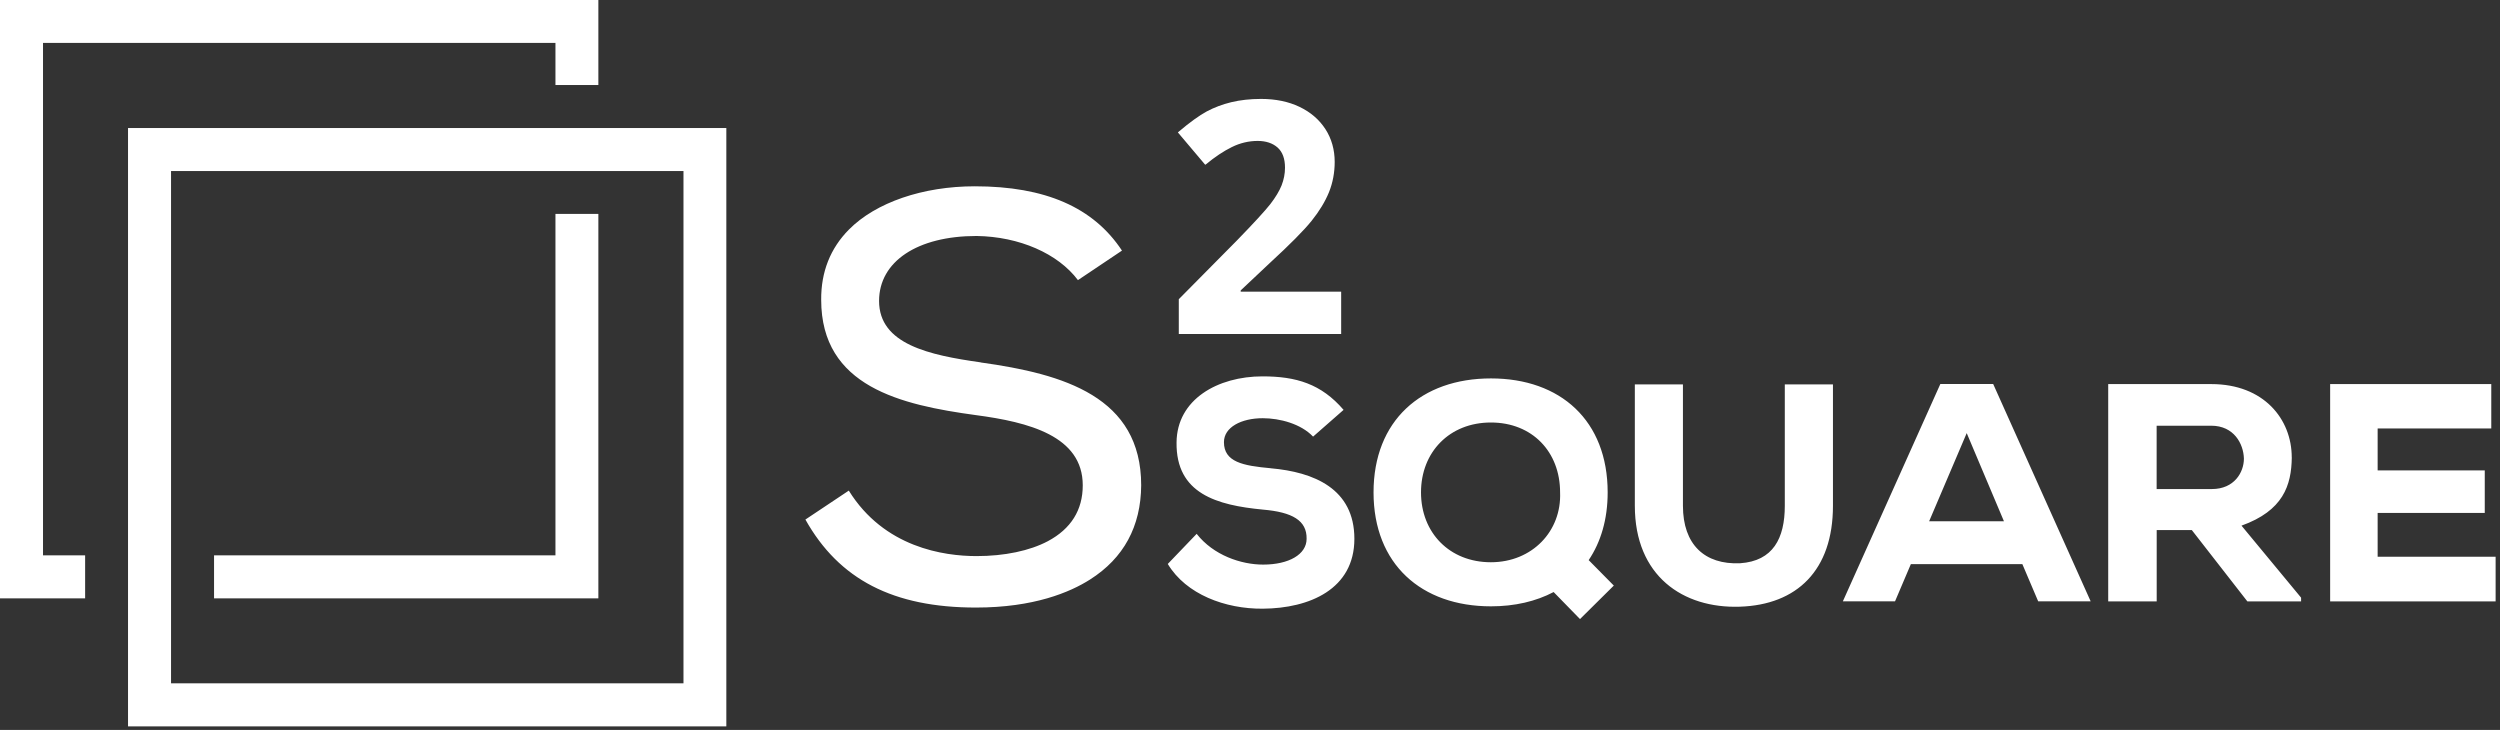
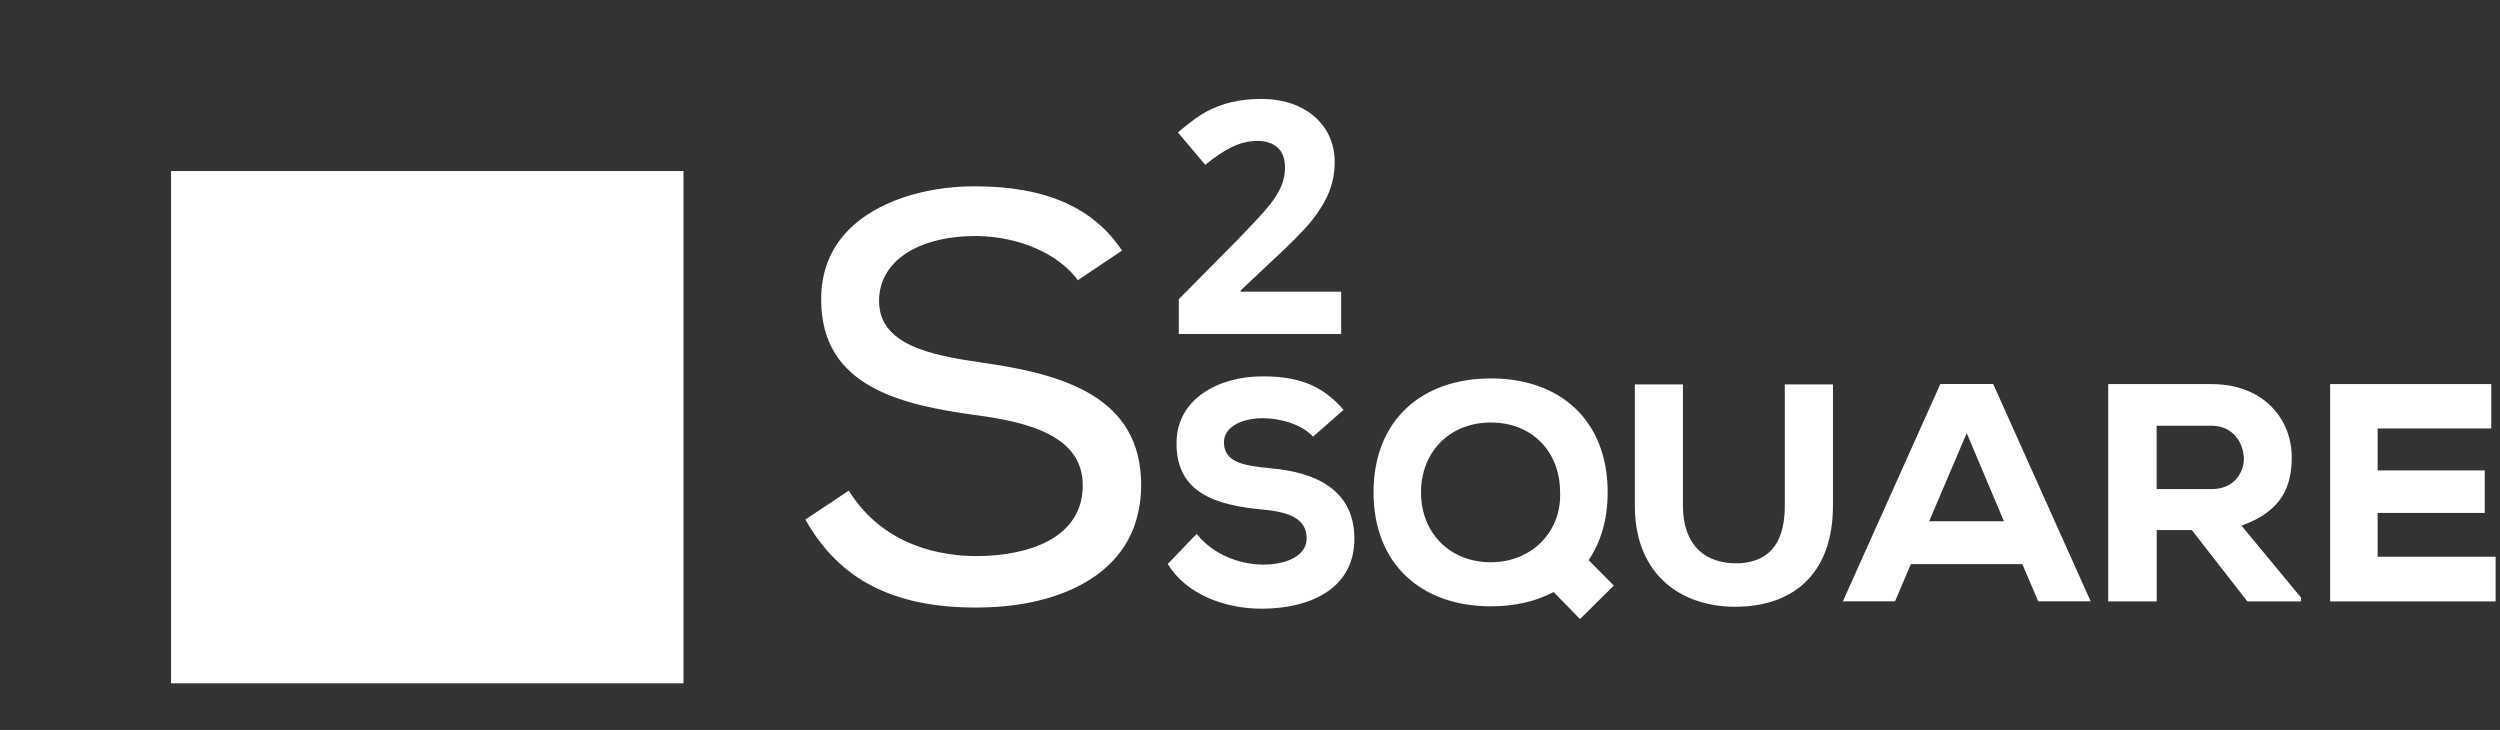
<svg xmlns="http://www.w3.org/2000/svg" width="137" height="40" viewBox="0 0 137 40" fill="none">
  <rect x="0" y="0" width="137" height="40" fill="#333333" stroke="none" />
  <g clip-path="url(#clip0_31_46)">
    <path fill-rule="evenodd" clip-rule="evenodd" d="M67.509 8.057C67.055 8.28 66.571 8.602 66.076 9.013V9.007L66.046 9.03L64.548 7.257L64.574 7.233C65.196 6.705 65.721 6.327 66.128 6.107C66.536 5.89 66.99 5.717 67.474 5.6C67.961 5.483 68.509 5.421 69.107 5.421C69.899 5.421 70.605 5.565 71.212 5.855C71.819 6.145 72.297 6.556 72.634 7.078C72.971 7.6 73.141 8.204 73.141 8.875C73.141 9.458 73.036 10.015 72.831 10.526C72.625 11.036 72.303 11.569 71.875 12.103C71.444 12.637 70.678 13.408 69.603 14.396L67.99 15.915V15.985H73.496V18.304H64.598V16.395L64.61 16.384L67.779 13.182C68.708 12.226 69.327 11.552 69.614 11.185C69.896 10.819 70.104 10.476 70.23 10.162C70.353 9.848 70.418 9.523 70.418 9.189C70.418 8.696 70.283 8.327 70.013 8.086C69.743 7.846 69.374 7.723 68.919 7.723C68.439 7.723 67.961 7.834 67.509 8.057ZM53.744 19.858C50.924 19.459 48.173 18.869 48.173 16.492C48.173 14.331 50.27 12.932 53.515 12.932C55.855 12.965 57.975 13.891 59.071 15.351L61.484 13.733C59.919 11.361 57.28 10.209 53.419 10.209C50.572 10.209 47.995 11.094 46.523 12.578C45.503 13.607 44.989 14.903 45.001 16.43C45.001 21.192 49.376 22.188 53.474 22.748C56.371 23.132 59.335 23.889 59.335 26.595C59.335 27.949 58.693 28.979 57.424 29.656C56.433 30.183 55.046 30.474 53.515 30.474C51.73 30.474 48.452 30.008 46.514 26.885L44.136 28.471C45.98 31.761 48.953 33.294 53.483 33.294C56.653 33.294 58.632 32.459 59.734 31.758C61.578 30.588 62.522 28.849 62.537 26.595C62.537 21.751 58.312 20.497 53.744 19.863V19.858ZM67.072 24.229C67.072 25.316 68.107 25.522 69.641 25.66V25.662C71.989 25.868 74.22 26.771 74.22 29.527C74.22 32.283 71.769 33.338 69.201 33.356C67.143 33.373 64.999 32.573 63.994 30.905L65.577 29.254C66.498 30.43 68.011 30.94 69.219 30.94C70.632 30.94 71.602 30.38 71.602 29.527C71.62 28.521 70.819 28.064 69.204 27.926C66.688 27.685 64.44 27.058 64.475 24.249C64.492 21.883 66.735 20.625 69.186 20.625C71.025 20.625 72.403 21.033 73.628 22.461L71.96 23.924H71.954C71.291 23.226 70.136 22.918 69.198 22.918C68.025 22.918 67.072 23.411 67.072 24.229ZM88.1 26.982C88.1 28.463 87.725 29.703 87.062 30.691L87.059 30.694L88.437 32.09L86.584 33.925L85.139 32.444C84.171 32.954 83.013 33.227 81.703 33.227C77.891 33.227 75.27 30.914 75.27 26.982C75.27 23.05 77.888 20.737 81.703 20.737C85.517 20.737 88.1 23.05 88.1 26.982ZM77.871 26.982C77.871 29.193 79.436 30.811 81.7 30.811C83.963 30.811 85.581 29.108 85.493 26.982C85.493 24.754 83.963 23.153 81.7 23.153C79.436 23.153 77.871 24.771 77.871 26.982ZM97.807 27.718C97.807 29.503 97.162 30.746 95.356 30.866C93.418 30.951 92.225 29.843 92.225 27.718V21.065H89.589V27.718C89.589 31.564 92.228 33.35 95.342 33.247C98.47 33.145 100.446 31.256 100.446 27.718V21.065H97.807V27.718ZM100.988 32.954L106.33 21.045H106.333H109.227L114.569 32.954H111.693L110.825 30.914H104.715L103.847 32.954H100.988ZM107.776 23.734L105.717 28.565H109.816L107.776 23.734ZM125.587 25.061C125.587 22.968 124.056 21.048 121.18 21.048H115.53V32.957H118.187V29.046H120.11L123.156 32.957H126.1V32.752L122.834 28.805C125.112 27.988 125.572 26.61 125.59 25.061H125.587ZM121.212 26.8H118.184V23.329H121.177C122.417 23.329 122.945 24.317 122.966 25.132C122.966 25.88 122.441 26.8 121.212 26.8ZM130.295 28.108V30.509H136.76V32.957H127.692V21.048H136.522V23.481H130.295V25.777H136.165V28.108H130.295Z" fill="white" />
-     <path fill-rule="evenodd" clip-rule="evenodd" d="M0 32.79V0H32.79V4.659H30.439V2.351H2.357V30.433H4.665V32.79H0ZM11.73 30.433H30.439V11.722H32.79V32.79H11.73V30.433Z" fill="white" />
-     <path d="M32.79 7.016H7.016V39.806H39.803V7.016H32.79ZM37.455 37.446H9.373V9.373H37.455V37.446Z" fill="white" />
+     <path d="M32.79 7.016H7.016V39.806V7.016H32.79ZM37.455 37.446H9.373V9.373H37.455V37.446Z" fill="white" />
  </g>
  <defs>
    <clipPath id="clip0_31_46">
      <rect width="136.762" height="40" fill="white" />
    </clipPath>
  </defs>
</svg>